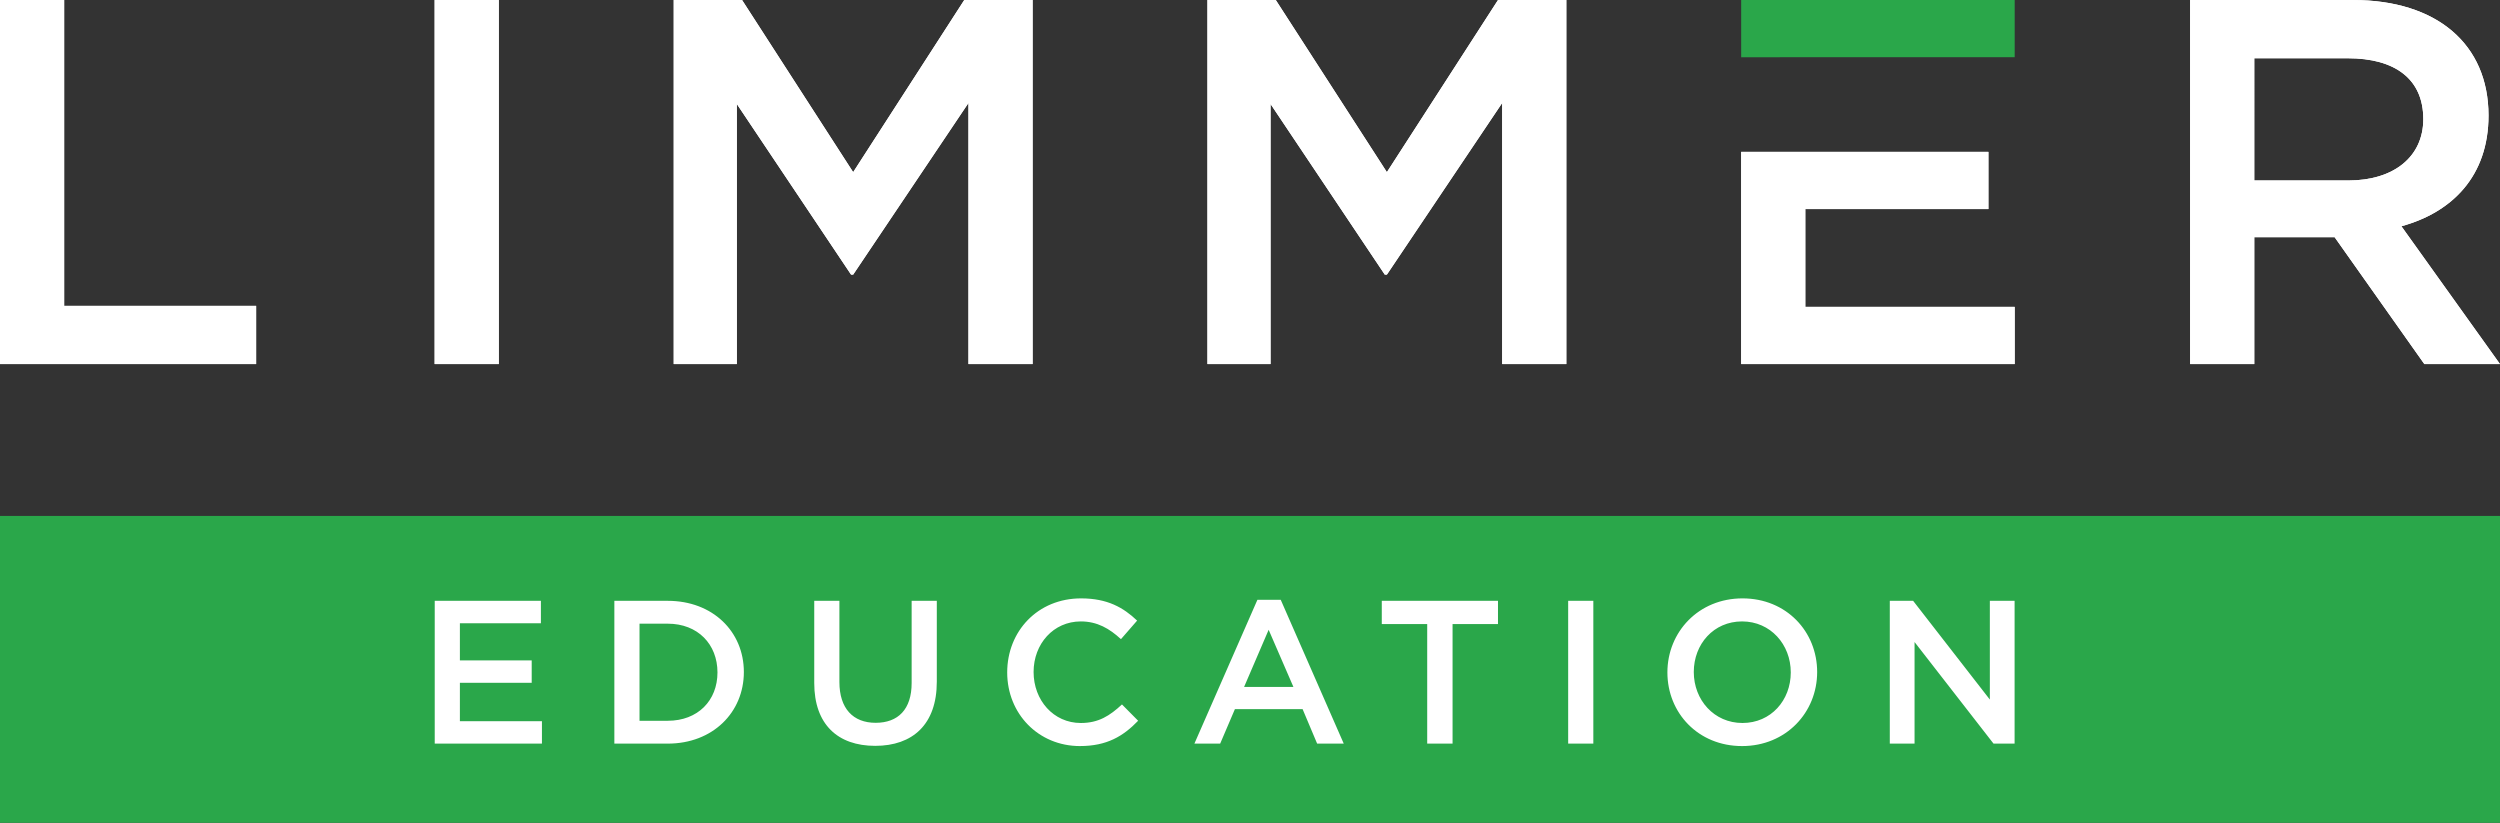
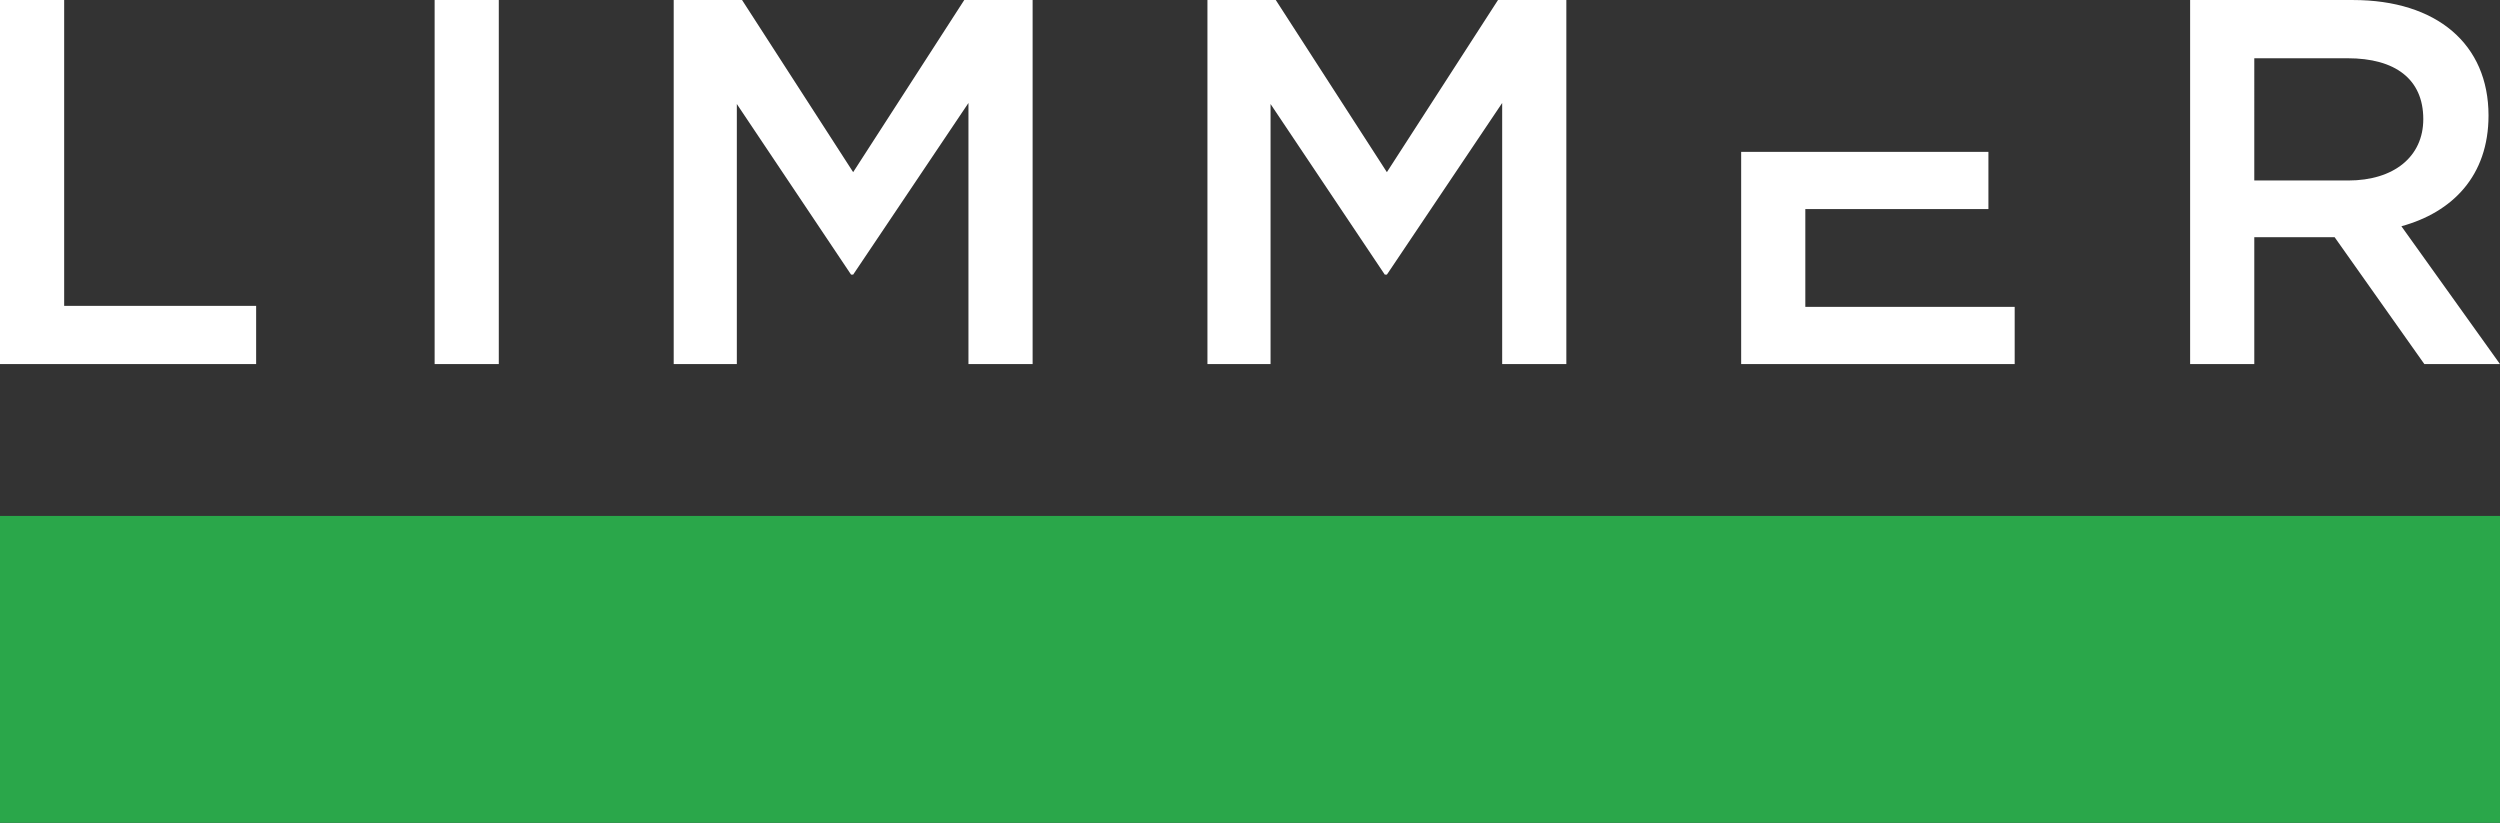
<svg xmlns="http://www.w3.org/2000/svg" viewBox="0 0 1472.35 484.58">
  <rect x="0" y="0" width="1472.35" height="484.58" fill="#333333" stroke="none" />
  <path fill="#2aa74a" d="M0 303.86h1472.35v180.71H0z" />
-   <path fill="#fff" d="M318.56 367.07h-47.71v21.86h42.29v13.21h-42.29v22.59h48.32v13.21h-63.14v-84.1h62.53v13.21Zm74.71 70.88h-31.45v-84.1h31.45c26.51 0 44.82 18.14 44.82 41.93s-18.31 42.17-44.82 42.17Zm0-70.64h-16.63v57.18h16.63c17.71 0 29.28-11.89 29.28-28.47s-11.57-28.71-29.28-28.71Zm158.45 34.23c0 25.11-14.22 37.72-36.27 37.72s-35.91-12.61-35.91-37v-48.41h14.82v47.81c0 15.62 8.07 24.03 21.33 24.03s21.21-7.93 21.21-23.43v-48.41h14.82v47.69Zm84.35 37.85c-24.58 0-42.89-19.1-42.89-43.37s17.95-43.61 43.5-43.61c15.54 0 24.94 5.41 33.01 13.09l-9.52 10.93c-6.75-6.25-13.98-10.45-23.62-10.45-16.15 0-27.83 13.21-27.83 29.79s11.69 30.03 27.83 30.03c10.36 0 16.99-4.2 24.22-10.93l9.52 9.61c-8.8 9.13-18.44 14.9-34.22 14.9Zm155.31-1.44h-15.66l-8.56-20.3h-39.88l-8.67 20.3h-15.18l37.11-84.7h13.74l37.11 84.7Zm-44.22-67.04-14.46 33.64h29.04l-14.58-33.64Zm108.32 67.04h-14.94v-70.4h-26.75v-13.7h68.44v13.7h-26.75v70.4Zm82.9-84.1v84.1h-14.82v-84.1h14.82Zm87.6 85.54c-25.91 0-43.98-19.58-43.98-43.37s18.32-43.61 44.22-43.61 43.98 19.58 43.98 43.37-18.31 43.61-44.22 43.61Zm0-73.41c-16.75 0-28.44 13.34-28.44 29.79s11.93 30.03 28.68 30.03 28.44-13.34 28.44-29.79-11.93-30.03-28.68-30.03Zm145.92-12.13h14.58v84.1h-12.41l-46.51-59.83v59.83h-14.58v-84.1h13.74L1171.9 412v-58.15ZM37.79 0H0v214.42h150.85v-34.3H37.79V0zm218.18 0h37.79v214.42h-37.79zm246.49 101.39L437.02 0h-40.25v214.42h37.18V61.26l67.28 100.48h1.23l67.9-101.09v153.77h37.79V0H567.9l-65.44 101.39zm314.33 0L751.35 0h-40.24v214.42h37.17V61.26l67.28 100.48h1.23l67.9-101.09v153.77h37.79V0h-40.24l-65.45 101.39zm208.65-11.95v124.98h161.09v-33.69h-123.3v-57.59h107.83v-33.7h-145.62z" />
-   <path fill="#2aa74a" d="M1186.53 33.69V0h-161.09v33.71l161.09-.02z" />
-   <path fill="#fff" d="M1414.28 133.25c30.11-8.27 51.31-29.71 51.31-65.24 0-41.97-30.42-68-79.88-68h-95.86v214.42h37.79v-74.74h47.31l52.85 74.74h44.55l-58.07-81.18Zm-86.64-26.96V34.31h54.99c27.96 0 44.54 12.25 44.54 35.84 0 22.05-17.2 36.15-44.24 36.15h-55.3ZM37.79 0H0v214.42h150.85v-34.3H37.79V0zm218.18 0h37.79v214.42h-37.79zm246.49 101.39L437.02 0h-40.25v214.42h37.18V61.26l67.28 100.48h1.23l67.9-101.09v153.77h37.79V0H567.9l-65.44 101.39zm314.33 0L751.35 0h-40.24v214.42h37.17V61.26l67.28 100.48h1.23l67.9-101.09v153.77h37.79V0h-40.24l-65.45 101.39zm246.44 21.75h107.83v-33.7h-145.62v124.98h161.09v-33.69h-123.3v-57.59" />
-   <path fill="#fff" d="M1414.28 133.25c30.11-8.27 51.31-29.71 51.31-65.24 0-41.97-30.42-68-79.88-68h-95.86v214.42h37.79v-74.74h47.31l52.85 74.74h44.55l-58.07-81.18Zm-86.64-26.96V34.31h54.99c27.96 0 44.54 12.25 44.54 35.84 0 22.05-17.2 36.15-44.24 36.15h-55.3Z" />
+   <path fill="#fff" d="M1414.28 133.25c30.11-8.27 51.31-29.71 51.31-65.24 0-41.97-30.42-68-79.88-68h-95.86v214.42h37.79v-74.74h47.31l52.85 74.74h44.55l-58.07-81.18Zm-86.64-26.96V34.31h54.99c27.96 0 44.54 12.25 44.54 35.84 0 22.05-17.2 36.15-44.24 36.15h-55.3ZM37.79 0H0v214.42h150.85v-34.3H37.79V0zm218.18 0h37.79v214.42h-37.79zm246.49 101.39L437.02 0h-40.25v214.42h37.18V61.26l67.28 100.48h1.23l67.9-101.09v153.77h37.79V0H567.9l-65.44 101.39m314.33 0L751.35 0h-40.24v214.42h37.17V61.26l67.28 100.48h1.23l67.9-101.09v153.77h37.79V0h-40.24l-65.45 101.39zm246.44 21.75h107.83v-33.7h-145.62v124.98h161.09v-33.69h-123.3v-57.59" />
</svg>